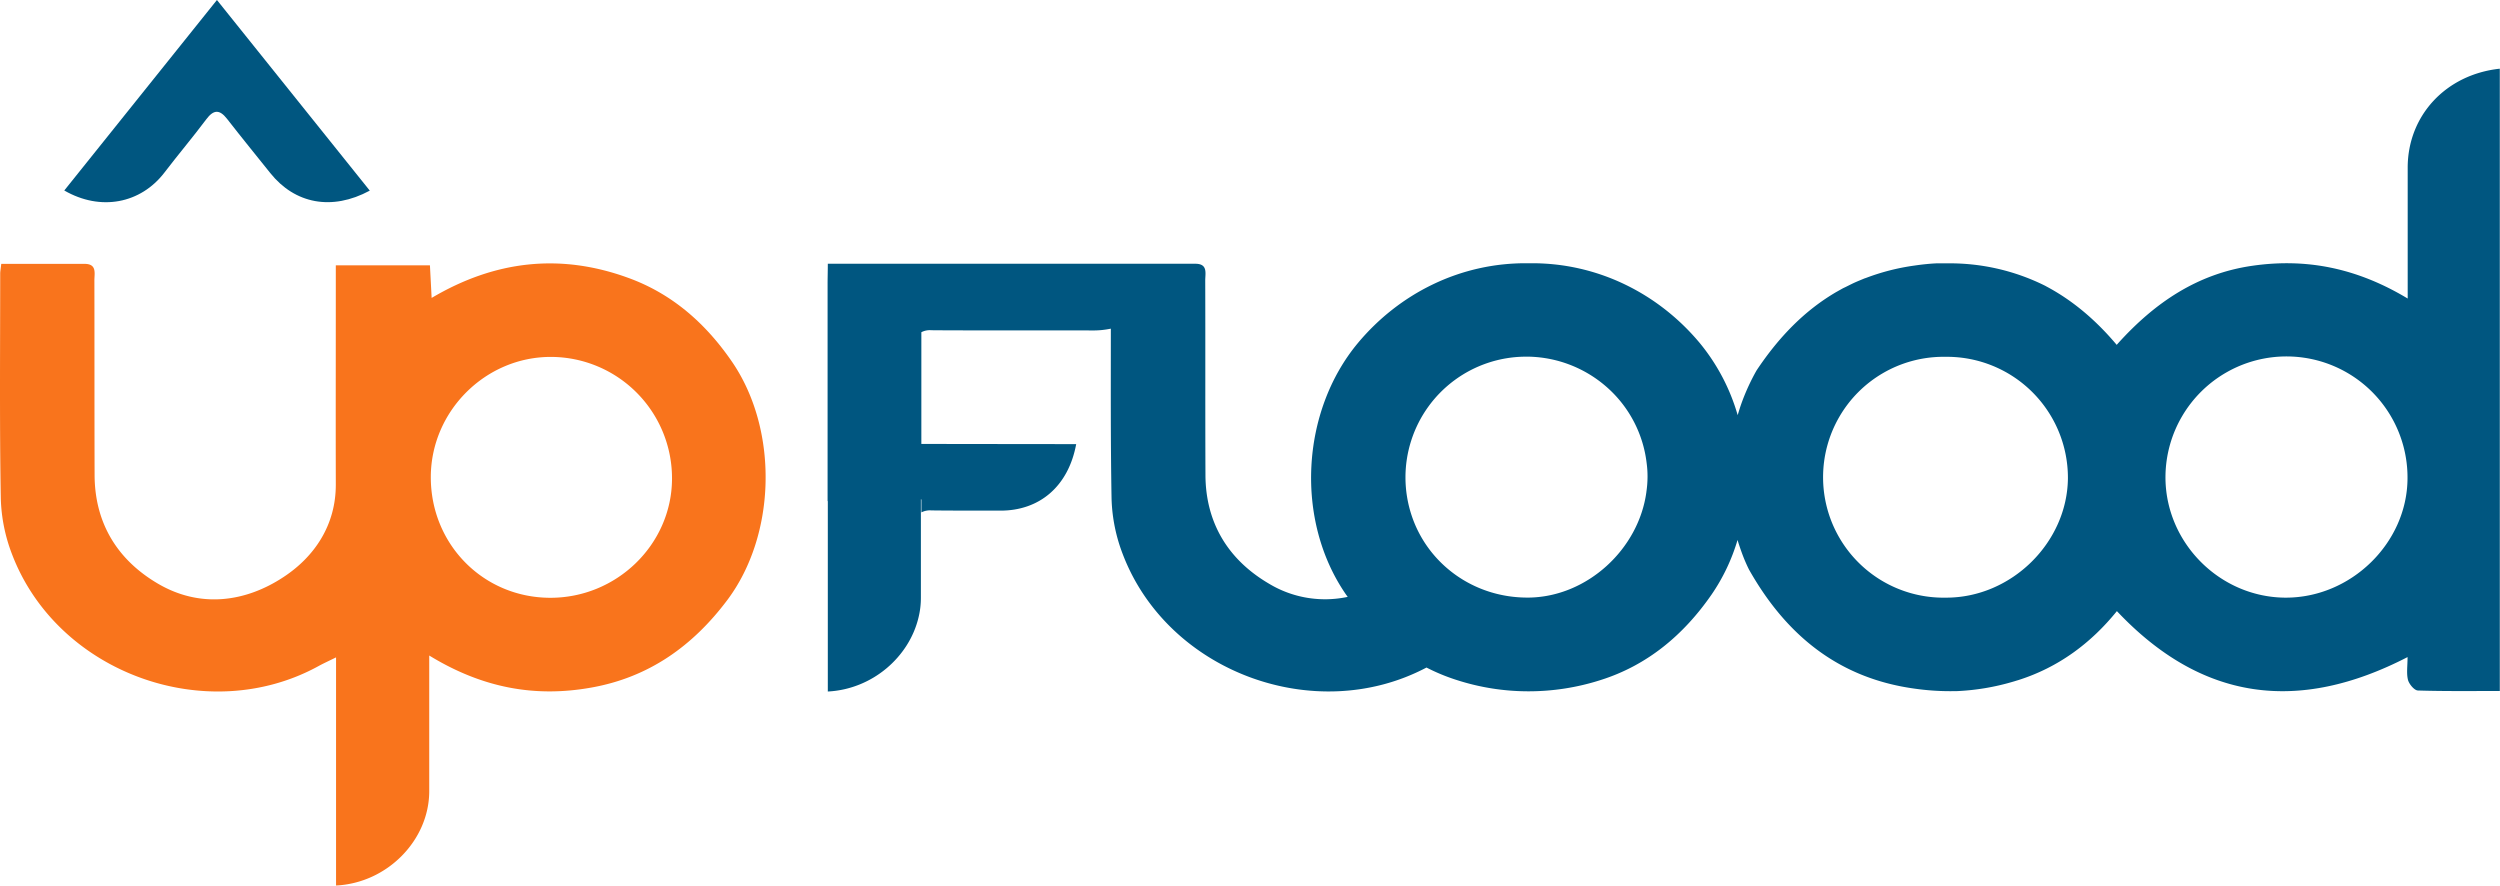
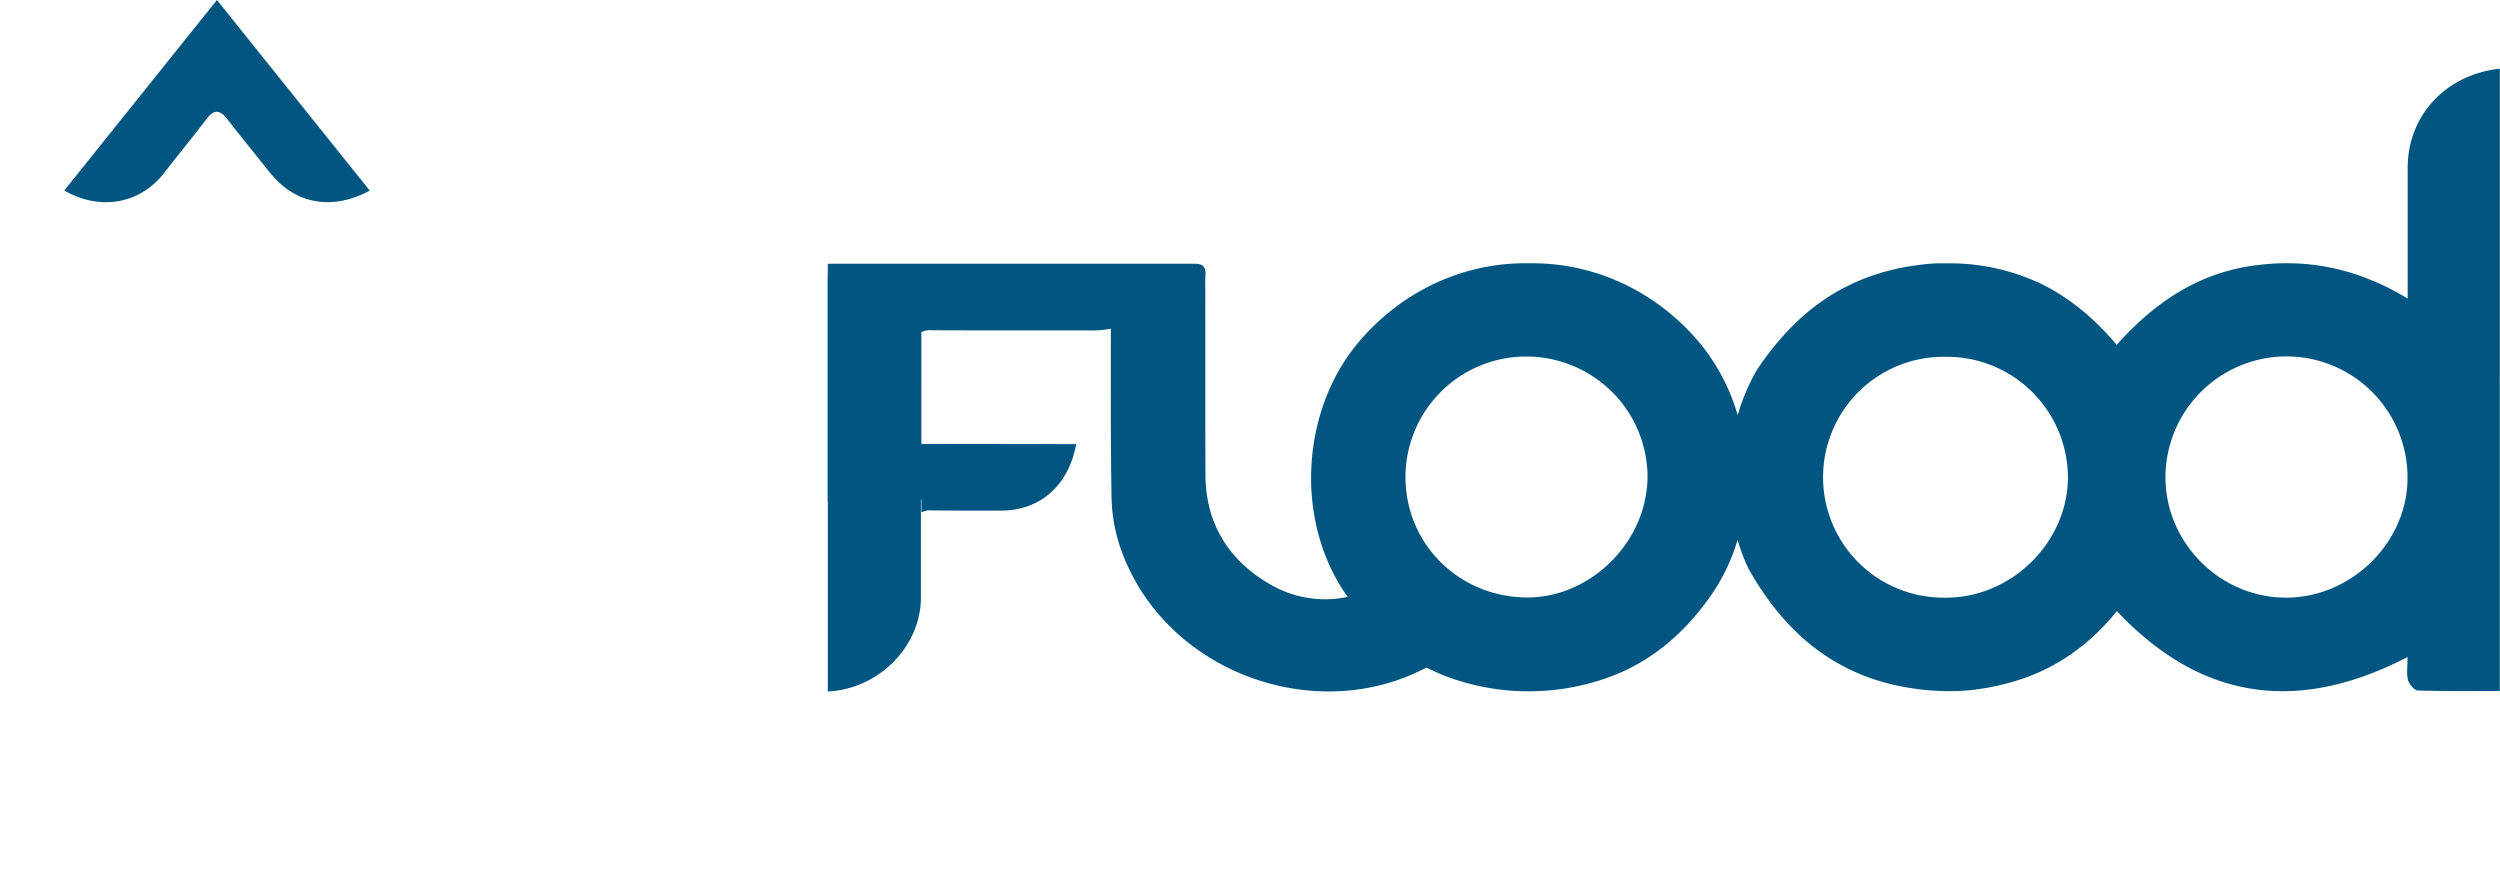
<svg xmlns="http://www.w3.org/2000/svg" viewBox="0 0 1115.53 395.14">
  <defs>
    <style>.cls-1{fill:#005680;}.cls-2{fill:#f9741c;}</style>
  </defs>
  <g id="Layer_2" data-name="Layer 2">
    <g id="Layer_2-2" data-name="Layer 2">
      <path class="cls-1" d="M165,85.06c-16.91,9.13-33.43,5.89-44.39-7.83-6.45-8.06-13-16.09-19.32-24.22-3.33-4.26-6-4.14-9.27.25C86,61.3,79.48,69,73.37,77,62.79,90.81,44.94,94.38,28.68,85L96.8,0Z" />
-       <path class="cls-2" d="M.56,117.74H37.72c5.63,0,4.39,4.23,4.4,7.44.06,28.95,0,57.9.09,86.85.09,21.53,10.27,37.88,28.32,48.44,18.79,11,39,8.24,56-3,13.71-9,23.36-23.08,23.31-41.3-.07-29.22,0-58.43,0-87.65V118.4h42c.24,4.49.47,8.89.76,14.54,28.26-16.72,57.37-20,87.61-9,19.69,7.1,34.68,20.39,46.36,37.39,20.91,30.42,19.9,77.24-2.09,106.49-15.4,20.48-35,34.46-60.72,39-25,4.46-48.47.23-72.23-14.32v32c0,9.57,0,19.13,0,28.69-.1,21.74-18.68,40.79-41.58,41.94V293.33c-3.44,1.7-5.67,2.7-7.81,3.88C92.34,324.54,25.58,300.37,5.36,247.29a74.71,74.71,0,0,1-5-24.79C-.23,189,.08,155.57.09,122.11.09,121.09.3,120.06.56,117.74Zm191.67,95c-.11,30,23.26,53.83,53.06,54s54.39-23.74,54.57-52.93a54.15,54.15,0,0,0-53.75-54.55C216.78,159.07,192.34,183.33,192.23,212.75Z" />
-       <path class="cls-1" d="M1074.34,74.76v58.45c-22.61-13.61-45.22-18.14-69.51-14.59S961.51,135,945,153.31l-.5.57q-14.28-17-31.43-26.09c-.38-.23-.79-.42-1.17-.61a95.3,95.3,0,0,0-43.13-9.67h-.38c-1.33,0-2.7,0-4,0-.16,0-.29,0-.38,0-3.23.16-6.5.51-9.83,1a98.88,98.88,0,0,0-21.66,5.55l-.41.12-.48.19c-.82.35-1.62.67-2.41,1-.95.41-1.9.82-2.82,1.27s-2,1-3,1.49l-1,.47-2.22,1.24a5.45,5.45,0,0,1-.57.32c-14.4,8.34-26,20.39-35.81,35.13a94.59,94.59,0,0,0-6.94,15.26c-.54,1.55-1,3.1-1.49,4.69a89.46,89.46,0,0,0-17-32.28c-18.26-21.85-45.54-35.9-76-35.49H682c-30.48-.41-57.72,13.64-76,35.49-25.56,30.57-28.22,79.28-5.42,112.29.26.35.51.73.79,1.08a48.42,48.42,0,0,1-35.16-5.9c-18-10.56-28.23-26.92-28.32-48.43-.13-29,0-57.93-.1-86.85,0-3.24,1.24-7.43-4.37-7.46H496.29c-28.76,0-68,0-85,0v0H369.38c0,2.38-.07,5.14-.1,8.21v1.94q0,39,0,78v2.38c0,2.41,0,4.85,0,7.23,0,.35,0,.73,0,1v.35c0,1.24,0,3.4,0,6.82,0,0,.07,0,.1-.06v85c19.79-1,36.37-15.35,40.53-33.27a36.58,36.58,0,0,0,1-8.69c0-9.54,0-2.25,0-11.83v-32a1,1,0,0,0,.23.13v5.74a8.18,8.18,0,0,1,4.47-.89c10.34.13,20.36.07,30.7.1,17.53.06,30.41-10.82,33.9-29.68-23.25,0-45.89-.07-69-.07v0h-.09V148.24a8.18,8.18,0,0,1,4.47-.89c10.34.13,61.74.07,72.08.1a37.83,37.83,0,0,0,8-.8c0,25.28-.13,50.55.32,75.86a74.44,74.44,0,0,0,5,24.77c20.07,52.64,85.87,76.84,135.53,50.58a86.38,86.38,0,0,0,13.61,5.61,103.88,103.88,0,0,0,32,5,105.31,105.31,0,0,0,32-5c21.06-6.63,37.2-20.26,49.6-38.18a86,86,0,0,0,11.58-24.35c.63,2.09,1.33,4.15,2.09,6.21a72.16,72.16,0,0,0,3,6.95c16.37,29,39.68,48.39,73.64,53.14a112.86,112.86,0,0,0,18.49,1.15,3,3,0,0,0,.6,0,104.56,104.56,0,0,0,25.34-4.28l.31-.09c.54-.16,1.11-.35,1.69-.51,18.07-5.71,32.53-16.52,44.11-30.82,37.73,40,80.74,45.79,129.7,20.51,0,4-.54,7.27.19,10.18.51,1.91,2.82,4.67,4.41,4.73,12.14.38,24.29.22,36.56.22V30.65C1091.3,33.25,1074.37,51.61,1074.34,74.76ZM734.64,219.47s0,0,0,.06c-3.43,25.5-26.39,46.77-52.42,47.12H682c-24.45.19-45-15.09-52.13-36.69a53.91,53.91,0,0,1-.16-33.39,53.83,53.83,0,0,1,50.71-37.42c.6,0,1.2,0,1.84,0a54.46,54.46,0,0,1,35.26,14.08,53.42,53.42,0,0,1,17.22,33.3,44.24,44.24,0,0,1,.41,6.25A47.46,47.46,0,0,1,734.64,219.47Zm133.73,47.21a3.45,3.45,0,0,1-.54,0h-.54c-.35,0-.7,0-1,0a53.74,53.74,0,0,1,.48-107.47c.57,0,1.14,0,1.71,0h.25a54,54,0,0,1,54,54.17C922.47,242.14,897.48,266.72,868.37,266.68Zm151.33,0c-29.4-.19-53.66-24.76-53.44-54.13a54,54,0,0,1,108,1C1074.08,242.39,1048.94,266.84,1019.7,266.68Z" />
+       <path class="cls-1" d="M1074.34,74.76v58.45c-22.61-13.61-45.22-18.14-69.51-14.59S961.51,135,945,153.31l-.5.57q-14.28-17-31.43-26.09c-.38-.23-.79-.42-1.17-.61a95.3,95.3,0,0,0-43.13-9.67h-.38c-1.33,0-2.7,0-4,0-.16,0-.29,0-.38,0-3.23.16-6.5.51-9.83,1a98.88,98.88,0,0,0-21.66,5.55l-.41.12-.48.19c-.82.35-1.62.67-2.41,1-.95.41-1.9.82-2.82,1.27s-2,1-3,1.49l-1,.47-2.22,1.24a5.45,5.45,0,0,1-.57.32c-14.4,8.34-26,20.39-35.81,35.13a94.59,94.59,0,0,0-6.94,15.26c-.54,1.55-1,3.1-1.49,4.69a89.46,89.46,0,0,0-17-32.28c-18.26-21.85-45.54-35.9-76-35.49H682c-30.48-.41-57.72,13.64-76,35.49-25.56,30.57-28.22,79.28-5.42,112.29.26.35.51.73.79,1.08a48.42,48.42,0,0,1-35.16-5.9c-18-10.56-28.23-26.92-28.32-48.43-.13-29,0-57.93-.1-86.85,0-3.24,1.24-7.43-4.37-7.46H496.29c-28.76,0-68,0-85,0v0H369.38c0,2.38-.07,5.14-.1,8.21v1.94q0,39,0,78v2.38c0,2.41,0,4.85,0,7.23,0,.35,0,.73,0,1v.35c0,1.24,0,3.4,0,6.82,0,0,.07,0,.1-.06v85c19.79-1,36.37-15.35,40.53-33.27a36.58,36.58,0,0,0,1-8.69c0-9.54,0-2.25,0-11.83v-32a1,1,0,0,0,.23.13v5.74a8.18,8.18,0,0,1,4.47-.89c10.34.13,20.36.07,30.7.1,17.53.06,30.41-10.82,33.9-29.68-23.25,0-45.89-.07-69-.07v0h-.09V148.24a8.18,8.18,0,0,1,4.47-.89c10.34.13,61.74.07,72.08.1a37.83,37.83,0,0,0,8-.8c0,25.28-.13,50.55.32,75.86a74.44,74.44,0,0,0,5,24.77c20.07,52.64,85.87,76.84,135.53,50.58a86.38,86.38,0,0,0,13.61,5.61,103.88,103.88,0,0,0,32,5,105.31,105.31,0,0,0,32-5c21.06-6.63,37.2-20.26,49.6-38.18a86,86,0,0,0,11.58-24.35c.63,2.09,1.33,4.15,2.09,6.21a72.16,72.16,0,0,0,3,6.95c16.37,29,39.68,48.39,73.64,53.14a112.86,112.86,0,0,0,18.49,1.15,3,3,0,0,0,.6,0,104.56,104.56,0,0,0,25.34-4.28l.31-.09c.54-.16,1.11-.35,1.69-.51,18.07-5.71,32.53-16.52,44.11-30.82,37.73,40,80.74,45.79,129.7,20.51,0,4-.54,7.27.19,10.18.51,1.91,2.82,4.67,4.41,4.73,12.14.38,24.29.22,36.56.22V30.65C1091.3,33.25,1074.37,51.61,1074.34,74.76ZM734.64,219.47c-3.43,25.5-26.39,46.77-52.42,47.12H682c-24.45.19-45-15.09-52.13-36.69a53.91,53.91,0,0,1-.16-33.39,53.83,53.83,0,0,1,50.71-37.42c.6,0,1.2,0,1.84,0a54.46,54.46,0,0,1,35.26,14.08,53.42,53.42,0,0,1,17.22,33.3,44.24,44.24,0,0,1,.41,6.25A47.46,47.46,0,0,1,734.64,219.47Zm133.73,47.21a3.45,3.45,0,0,1-.54,0h-.54c-.35,0-.7,0-1,0a53.74,53.74,0,0,1,.48-107.47c.57,0,1.14,0,1.71,0h.25a54,54,0,0,1,54,54.17C922.47,242.14,897.48,266.72,868.37,266.68Zm151.33,0c-29.4-.19-53.66-24.76-53.44-54.13a54,54,0,0,1,108,1C1074.08,242.39,1048.94,266.84,1019.7,266.68Z" />
    </g>
  </g>
</svg>